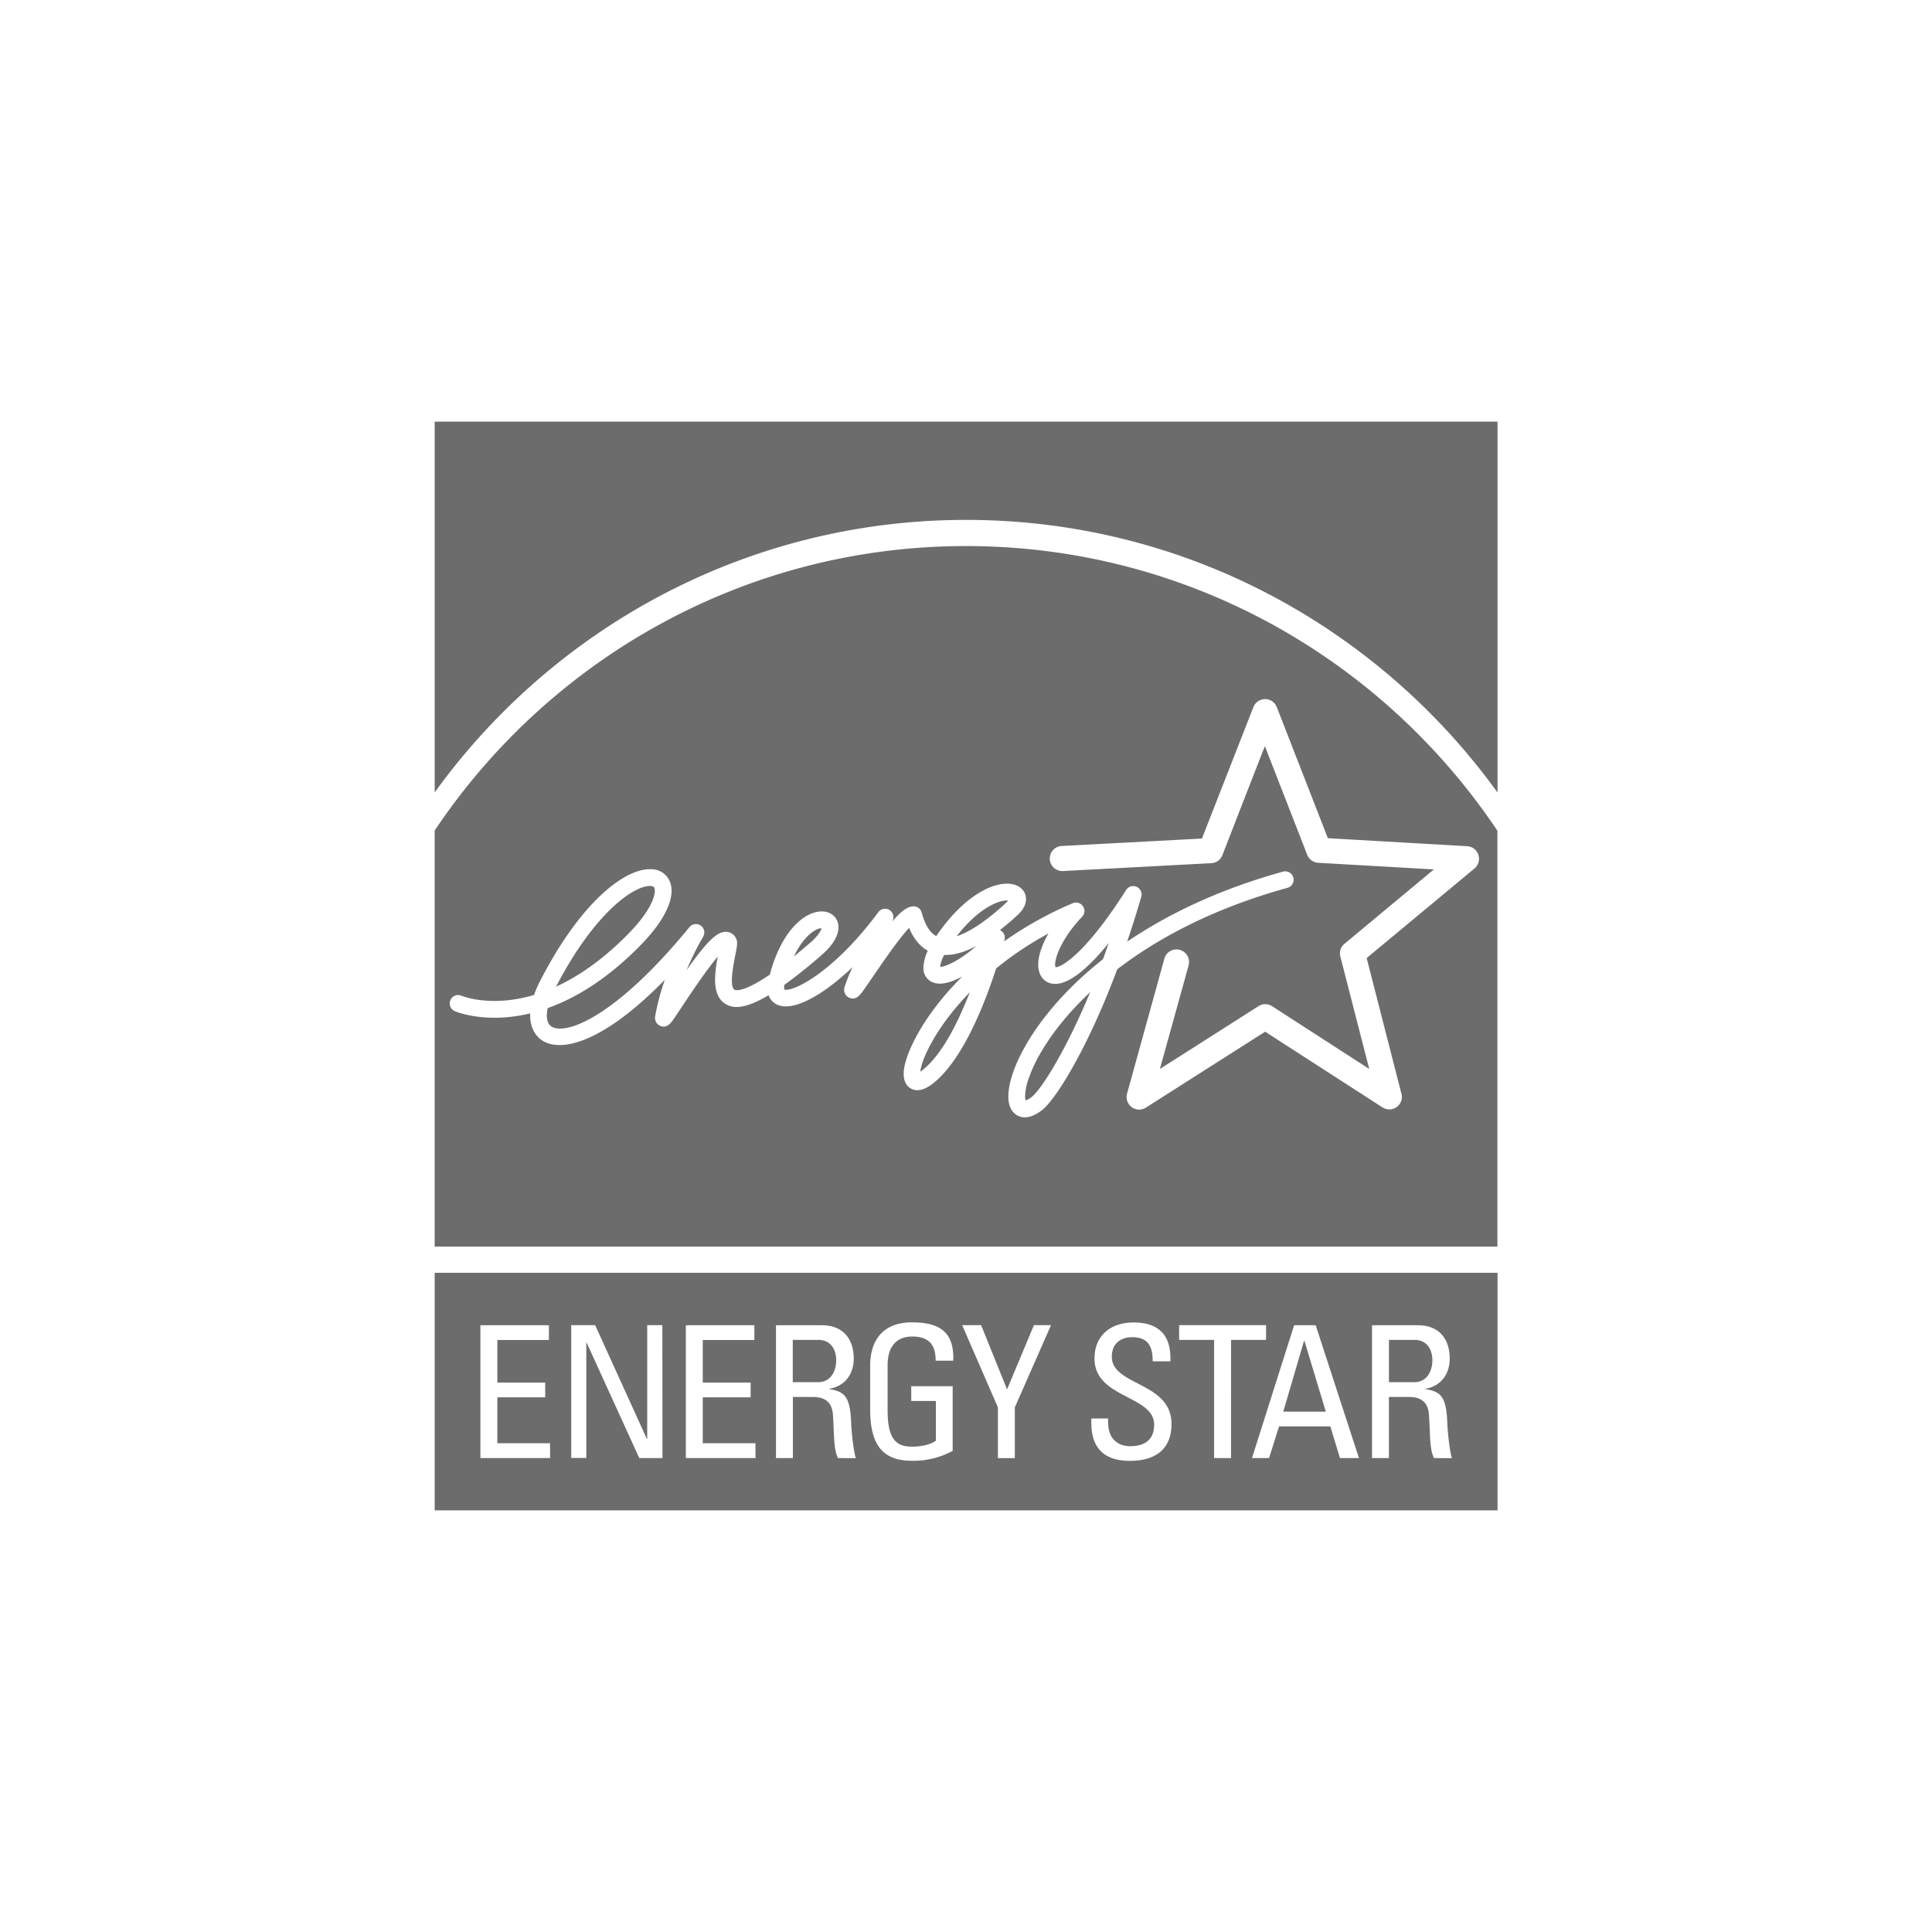
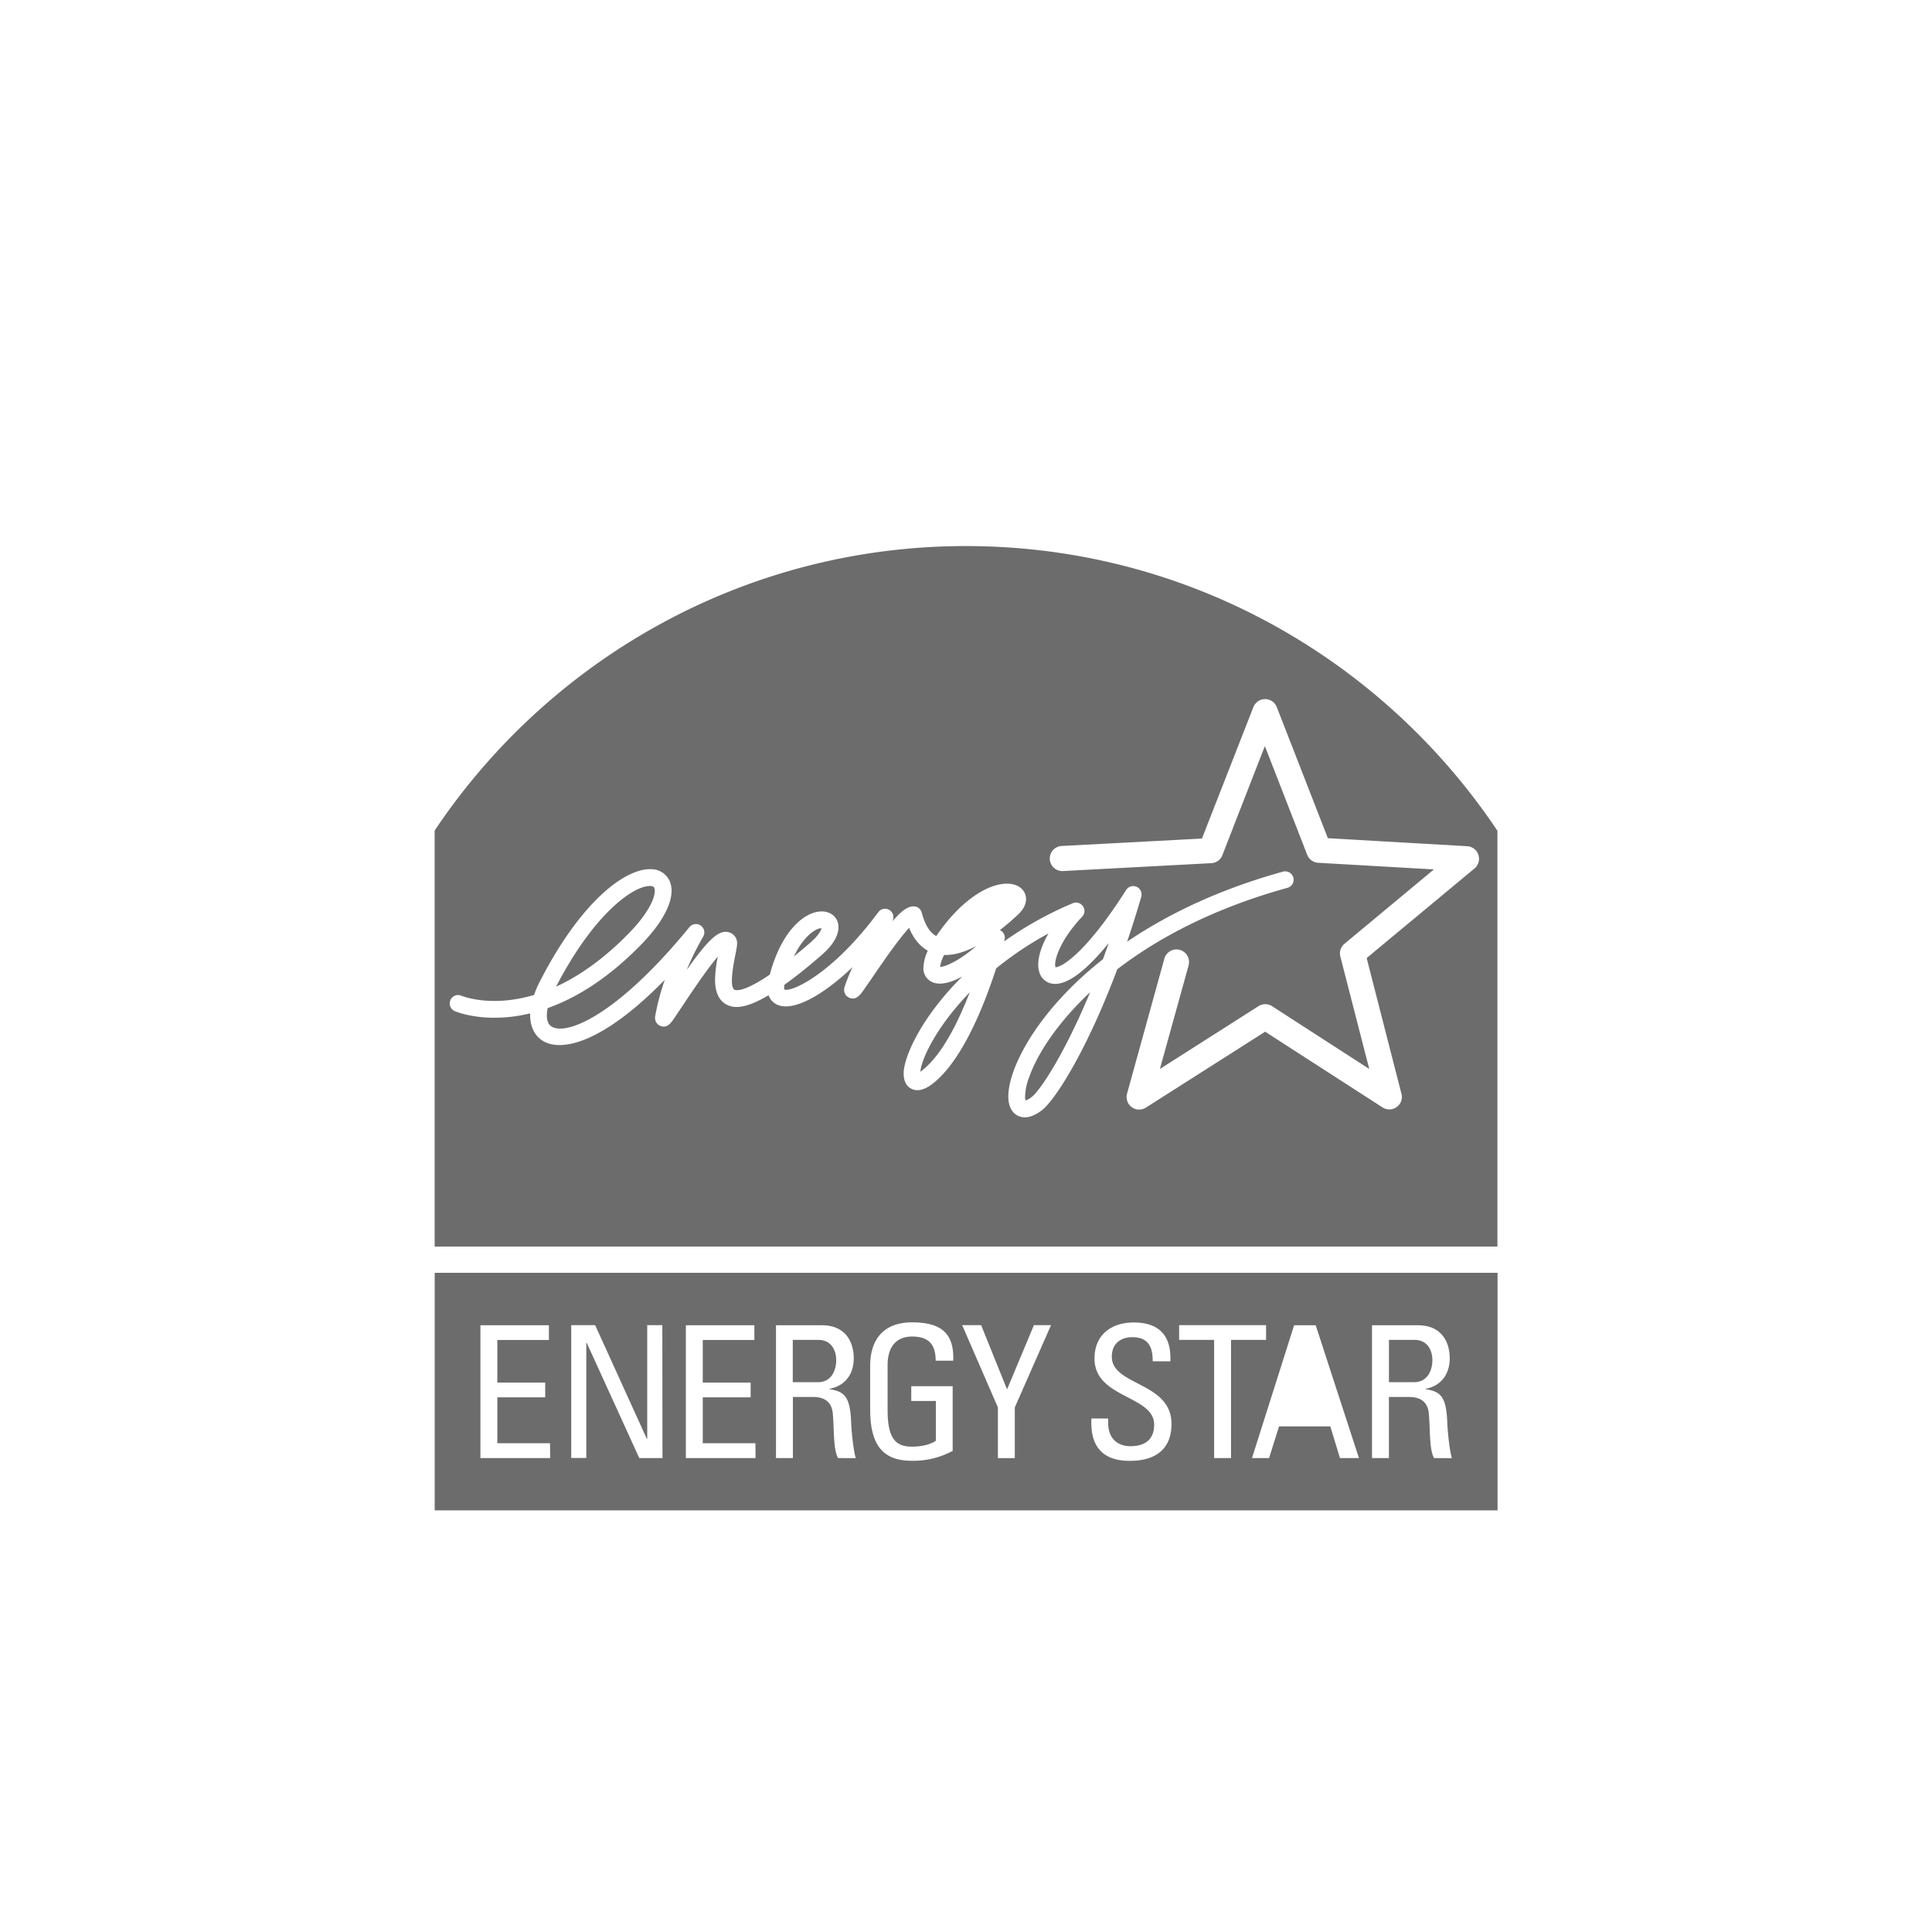
<svg xmlns="http://www.w3.org/2000/svg" id="Layer_1" data-name="Layer 1" viewBox="0 0 800 800">
  <defs>
    <style>.cls-1{fill:none;}.cls-2{fill:#6c6c6c;}</style>
  </defs>
  <g id="Layer_1-2" data-name="Layer_1">
    <g id="_148220104" data-name=" 148220104">
      <path class="cls-1" d="M408.54,226.25C496.66,229.06,574,275.18,620.05,344,574,275.18,496.66,229.06,408.54,226.25Z" />
      <path class="cls-1" d="M400,215.27c-87.65,0-165.71,41.81-215.31,106.5C234.27,257.08,312.33,215.27,400,215.27Z" />
-       <path class="cls-2" d="M180,174.59V328.1q2.31-3.19,4.71-6.33c49.6-64.69,127.66-106.5,215.31-106.5,90.49,0,170.74,44.56,220.07,112.89V174.59Z" />
      <path class="cls-2" d="M382.12,443c8.05-6.38,14.74-20,19.46-32.14-14,14.41-20.12,27.89-20.48,32.91C381.38,443.61,381.72,443.36,382.12,443Z" />
      <path class="cls-2" d="M389.28,400.38c2.16,0,8.28-2.74,15-8.68-4.93,2.65-9.37,3.86-13.32,3.72A14.29,14.29,0,0,0,389.28,400.38Z" />
-       <path class="cls-2" d="M417.43,372.92a7.88,7.88,0,0,0-2.69.23c-2.37.57-9.91,3.25-18.61,14.53,5.56-1.82,12.57-6.53,20.54-13.92A4.8,4.8,0,0,0,417.43,372.92Z" />
      <path class="cls-2" d="M260.42,386.42c8.07-8.26,10.72-14.5,10.72-17.52a4.07,4.07,0,0,0-.18-1.21c-.11-.24-.31-.74-1.6-.81-6.67-.31-23.06,10.79-39.1,41.66C239.38,404.37,249.61,397.49,260.42,386.42Z" />
      <path class="cls-2" d="M340.17,384.35a5.24,5.24,0,0,0-2.41.74c-1.48.77-5.5,3.52-9,10.93,2.14-1.73,4.47-3.7,7-5.88C339.11,387.18,340,385.17,340.17,384.35Z" />
      <path class="cls-2" d="M408.54,226.25c-2.84-.09-5.7-.14-8.56-.14-91.62,0-172.51,46.83-220,117.8V516.19H620.05V344C574,275.18,496.66,229.06,408.54,226.25Zm22.88,233.48c-4.92,3.76-8.28,3.23-10.25,2.11-1.74-1-3.65-3.18-3.65-7.9a20.3,20.3,0,0,1,.2-2.68c1.49-11.84,13.14-33.67,39-54.08q1.19-3.27,2.38-6.69c-9.34,11.51-17.25,17.5-23,16.88a6.6,6.6,0,0,1-5.61-4.43,10.52,10.52,0,0,1-.58-3.57c0-3.62,1.54-8.1,4.23-12.84A138.32,138.32,0,0,0,412.48,401c-4.61,14.3-13.64,37.67-26,47.52-3.54,2.8-6.59,3.58-9.09,2.32-1.22-.6-3.2-2.21-3.2-6.24,0-.14,0-.28,0-.41.24-7.23,7.81-23.5,24.27-39.84-5.16,2.81-10.11,4-13.36,1.81a6.21,6.21,0,0,1-2.73-5.49,18,18,0,0,1,1.81-7c-4.14-2.32-6.43-6.3-7.73-9.45-4.35,4.55-11.8,15.51-15,20.2l-3.82,5.51c-1.4,2-3.17,4.44-6,3.21a3.57,3.57,0,0,1-2.1-3.29,5,5,0,0,1,.12-1,73.39,73.39,0,0,1,3.36-8.37C340.37,412.51,328.23,419,321.78,416a6.8,6.8,0,0,1-3.53-3.9c-10.09,6-14.74,5.41-17.65,3.73-3.47-2-4.51-5.95-4.51-10.24a51.63,51.63,0,0,1,1.14-9.48c-4.65,5.4-11.5,15.71-14.55,20.3l-3.52,5.25c-1.39,2-3,4.27-5.71,3.15a3.54,3.54,0,0,1-2.21-3.32,4,4,0,0,1,.05-.68,97.62,97.62,0,0,1,4-15.11C250,431.6,232.46,436,224.52,430.83c-2.84-1.84-5-5.34-5-10.49,0-.23,0-.49.05-.72-18.31,4.41-30.56-.59-31.39-1a3.47,3.47,0,0,1,2.71-6.38c.79.34,12.57,5,30.26-.25a38.85,38.85,0,0,1,2.17-5.14c16.84-33.14,35.42-47.44,46.38-46.93a8.3,8.3,0,0,1,7.71,5.21,10.11,10.11,0,0,1,.67,3.74c0,6-4.43,13.92-12.68,22.36-14,14.33-27.18,22.13-38.61,26.2a15.89,15.89,0,0,0-.35,3c0,2.16.61,3.77,1.88,4.6,5.92,3.85,26.66-3.89,57.16-41.12a3.47,3.47,0,0,1,6.16,2.2,3.42,3.42,0,0,1-.51,1.8,117.79,117.79,0,0,0-6.78,13.71c8.58-12.13,12.71-15.94,16.36-15.77a4.69,4.69,0,0,1,4,2.56c.86,1.59.51,3.32-.25,7.13-1.74,8.58-1.87,13.39-.34,14.27.41.23,3.43,1.39,14.65-6.26,4.51-17.09,13.48-25.5,20.66-26.11,3.34-.3,6.1,1.19,7.25,3.87a6.92,6.92,0,0,1,.51,2.66c0,2.6-1.29,6.53-6.88,11.4-6,5.26-11.15,9.3-15.48,12.39a8.85,8.85,0,0,0-.14,1.23,2.92,2.92,0,0,0,.08.71c2.65,1.32,19.59-5.92,38.93-32a3.46,3.46,0,0,1,6.24,2.08,3.66,3.66,0,0,1-.32,1.51,1.87,1.87,0,0,0-.17.31c3.95-4.64,6.48-6.26,8.82-6.29a3.38,3.38,0,0,1,3.31,2.36l.27.88c.67,2.22,2.13,7.07,5.84,9.05,10.88-16,23-22.51,30.69-21.61,3.11.37,5.38,2,6.18,4.44a5.91,5.91,0,0,1,.3,1.85c0,1.71-.7,4-3.43,6.55-2.58,2.38-5,4.45-7.42,6.32l.18.06a3.47,3.47,0,0,1,1.89,3.06,4,4,0,0,1-.13.84c0,.11-.09.37-.18.7A150.13,150.13,0,0,1,444.2,374a3.51,3.51,0,0,1,4.85,3.2,3.57,3.57,0,0,1-.95,2.38c-8.55,9.05-11.2,16.78-11.2,19.87a2.32,2.32,0,0,0,.21,1.06c2.16,0,11.94-4.88,29.21-32a3.46,3.46,0,0,1,6.38,1.86,3.3,3.3,0,0,1-.13,1q-2.86,9.76-5.85,18.56c16.57-11.23,37.77-21.59,64.53-29a3.5,3.5,0,0,1,4.42,3.33,3.51,3.51,0,0,1-2.55,3.37c-30.65,8.47-53.68,20.82-70.49,33.73C450,435.06,436.9,455.55,431.42,459.73ZM612.17,354a5.28,5.28,0,0,1,.26,1.62,5.22,5.22,0,0,1-1.88,4l-44.64,37.09c1.45,5.7,14.4,56.21,14.4,56.21a5,5,0,0,1,.18,1.29,5.19,5.19,0,0,1-8,4.35s-43.62-28.12-48.61-31.36l-49.39,31.44a5.2,5.2,0,0,1-7.81-5.75l15.45-55.91a5.2,5.2,0,0,1,10.22,1.37,7.23,7.23,0,0,1-.17,1.38s-7.64,27.58-11.89,42.9c13.93-8.85,40.82-26,40.82-26a5.2,5.2,0,0,1,5.61,0l40.26,26C562.9,426.82,555,396.05,555,396.05a5.15,5.15,0,0,1,1.74-5.27l37-30.77-47.93-2.75a5.22,5.22,0,0,1-4.52-3.3s-11.58-29.73-17.53-45c-6,15.28-17.6,45.17-17.6,45.17a5.19,5.19,0,0,1-4.57,3.29l-61.42,3.26a5.21,5.21,0,0,1-5.48-4.92c0-.09,0-.19,0-.27a5.21,5.21,0,0,1,4.93-5.19s52.1-2.75,58.08-3.08L519,292.8a5.2,5.2,0,0,1,9.69,0s19,48.72,21.14,54.27c6,.36,57.75,3.33,57.75,3.33A5.16,5.16,0,0,1,612.17,354Z" />
      <path class="cls-2" d="M426.13,446.11a24.26,24.26,0,0,0-1.66,7.81,4.4,4.4,0,0,0,.25,1.75,8.59,8.59,0,0,0,2.47-1.42c3.65-2.83,13.6-17.91,24.23-43.42C437.29,424.08,429.31,437,426.13,446.11Z" />
-       <polygon class="cls-2" points="539.98 555.19 531.37 584.54 548.99 584.54 540.13 555.19 539.98 555.19" />
      <path class="cls-2" d="M346.26,563.19c0-4-2-8.38-7.39-8.38h-10.6v17.53h10.52C343.83,572.34,346.26,568,346.26,563.19Z" />
-       <path class="cls-2" d="M593.12,563.19c0-4-2-8.38-7.4-8.38H575.13v17.53h10.52C590.66,572.34,593.12,568,593.12,563.19Z" />
+       <path class="cls-2" d="M593.12,563.19c0-4-2-8.38-7.4-8.38H575.13v17.53h10.52C590.66,572.34,593.12,568,593.12,563.19" />
      <path class="cls-2" d="M180,527.05v98.36h440.1V527.05Zm47.8,76.7H198.93v-55h28.36v6.1H205.94V572.5h19.82v6.1H205.94v19h21.81Zm46.52,0h-9.61L242.93,556h-.15v47.72h-6.25v-55h9.91l21.42,47.11H268V548.71h6.26Zm38.54,0H284v-55h28.37v6.1H291V572.5h19.82v6.1H291v19h21.8Zm34.14,0c-2-3.8-1.53-11-2.14-18.29-.53-6.71-5.94-7-8.31-7h-8.23v25.3h-7v-55h19c9.77,0,13.2,6.87,13.2,13.73,0,6.48-3.59,11.43-10.06,12.57v.16c6.33,1,8.61,3.11,9,14.17.07,2.36.83,11,1.91,14.41Zm47.76-40.32h-7.32c0-6.5-2.67-10-9.77-10-2.21,0-10.13.39-10.13,11.9v18.61c0,12,3.51,15.09,10.13,15.09,5,0,8.39-1.38,9.85-2.44V580.12H377.33V574h17.15v26.77a34.05,34.05,0,0,1-16.86,4.11c-11.65,0-17.3-6-17.3-21.27V565.56c0-11,5.65-18,17.3-18C389.53,547.56,395.17,551.91,394.71,563.43Zm25.45,19.34v21h-7v-21l-14.8-34.06h7.85L417,575.31l11.13-26.6h7.08ZM468,604.9c-16.24.14-16.24-12.28-16.08-17.54h6.93V589c0,7.47,4.73,9.84,9.23,9.84,5.56,0,9.83-2.37,9.83-8.92,0-12.2-24.7-10.82-24.7-27.38,0-9.75,6.93-14.93,16.17-14.93,10.06,0,15.71,4.88,15.24,16.09h-7.32c.07-6-1.83-10-8.45-10-4.21,0-8.47,2.13-8.47,8.09,0,12.12,24.71,10.37,24.71,27.82C485.1,601.16,477.08,604.9,468,604.9Zm41.74-1.15h-7V554.81H488.25v-6.1h36v6.1H509.75Zm45.11,0-4-13.12H529.63l-4.13,13.12h-7.08l17.45-55h8.93l17.91,55Zm38.95,0c-2-3.8-1.53-11-2.14-18.29-.53-6.71-5.95-7-8.31-7h-8.23v25.3h-7v-55h19c9.76,0,13.18,6.87,13.18,13.73,0,6.48-3.58,11.43-10,12.57v.16c6.33,1,8.63,3.11,9,14.17.08,2.36.83,11,1.9,14.41Z" />
    </g>
  </g>
</svg>